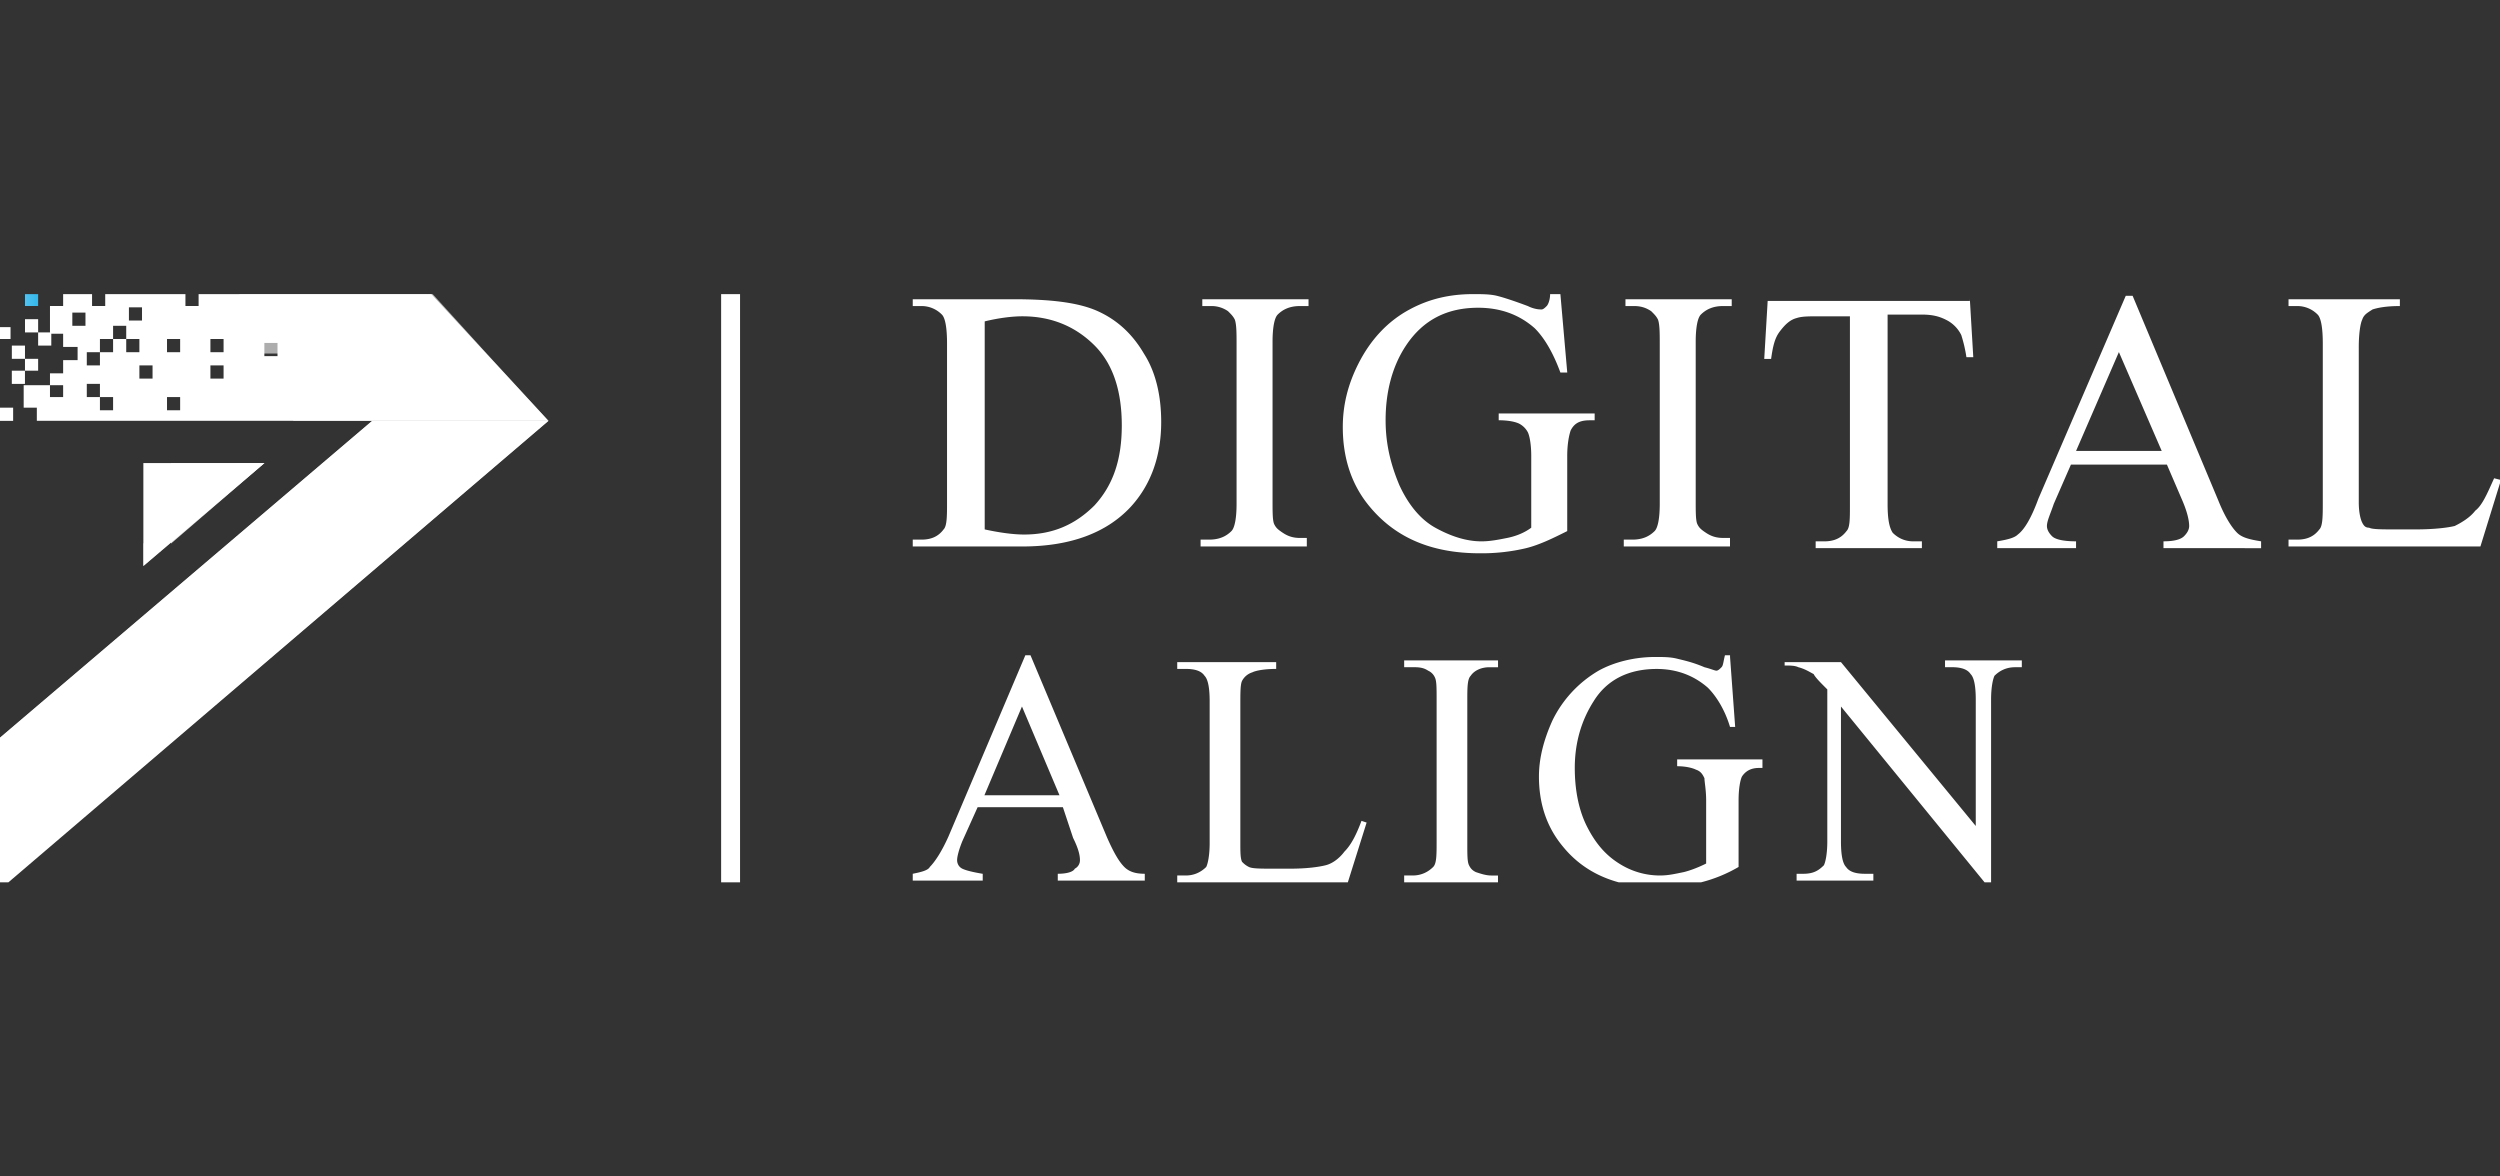
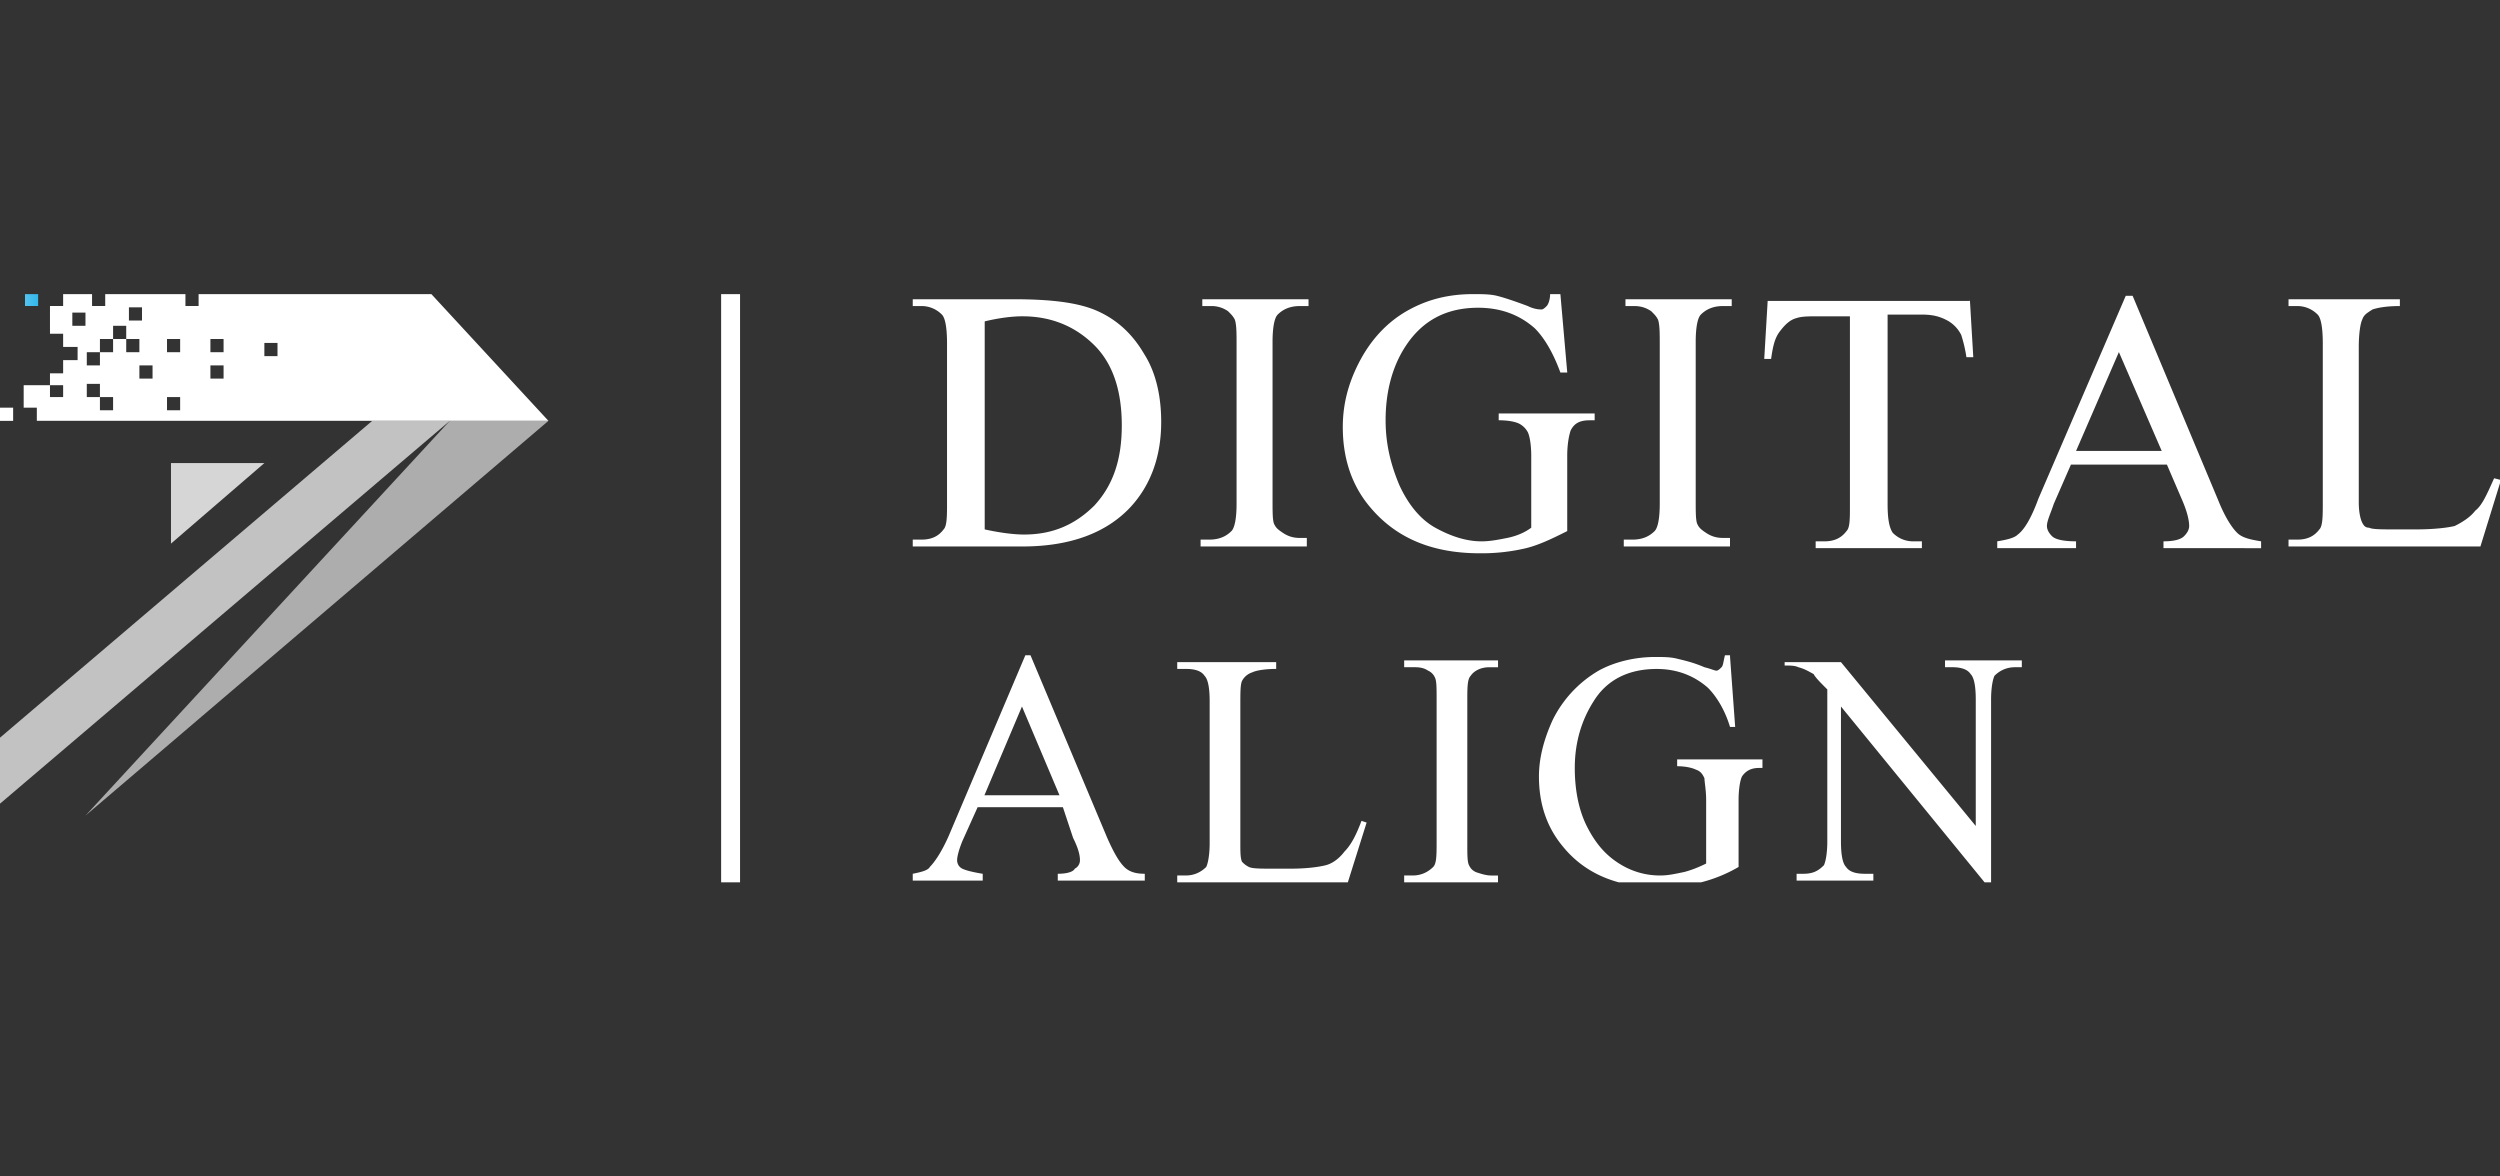
<svg xmlns="http://www.w3.org/2000/svg" width="102" height="48" fill="none">
  <rect width="100%" height="100%" fill="#333333" stroke="none" />
  <g clip-path="url(#a)">
-     <path fill="#fff" d="M11.966 14.424v2.747h10.41l-2.522-2.747h-7.888zM9.766 12v2.424h10.088L17.654 12H9.766z" opacity=".6" />
-     <path fill="#fff" d="M15.186 17.17 0 30.098v6.194l22.376-19.12h-7.19zm-9.337 1.724v4.2l4.937-4.2H5.849z" />
    <path fill="#fff" d="M15.186 17.17h3.166L0 32.79v-2.693l15.186-12.926z" opacity=".7" />
-     <path fill="#fff" d="M18.352 17.17h4.024L3.488 33.276l-.322-3.178 15.186-12.926z" opacity=".6" />
+     <path fill="#fff" d="M18.352 17.17h4.024L3.488 33.276z" opacity=".6" />
    <path fill="#fff" d="M10.786 18.894h-3.81v3.285l3.81-3.285z" opacity=".8" />
-     <path fill="#fff" d="M9.659 18.894h1.127l-4.937 4.2v-.915l3.81-3.285z" opacity=".6" />
-     <path fill="#fff" d="M1.02 15.124H.482v.539h.536v-.539zm-.59-1.777H0v.484h.43v-.484z" />
    <path fill="url(#b)" d="M1.556 12H1.02v.485h.536V12z" />
-     <path fill="#fff" d="M1.556 14.1h.537v-.538h-.537v-.539H1.02v.54h.536v.538zm0 .54h-.537v-.54H.483v.54h.536v.484h.537v-.485z" />
    <path fill="#fff" d="M22.376 17.17 17.6 12H8.103v.485h-.537V12H4.293v.485h-.537V12h-1.18v.485h-.537v1.131h.537v.538h.59v.539h-.59v.539h-.537v.484h.537v.485h-.537v-.485H.966v.916h.537v.538h20.873zm-11.59-3.177h.536v.538h-.536v-.538zm-2.2-.162h.536v.539h-.537v-.539zm0 1.077h.536v.539h-.537v-.539zM4.614 16.74h-.537v-.54h.537v.539zm2.2-2.909h.536v.539h-.536v-.539zm0 2.37h.536v.539h-.536v-.54zm-.59-.754h-.537v-.539h.537v.539zm-.966-2.908h.536v.538H5.26v-.538zm-1.18 1.292h.536v-.538h.536v.538h.537v.539H5.15v-.539h-.536v.539h-.537v-.539zm-.537.539h.536v.538h-.536v-.538zm0 1.292h.536v.539h-.536v-.539zm-.59-2.37v-.538h.536v.539H2.95zm-2.415 3.34H0v.538h.536v-.538zM30.194 12h-.772v24h.772V12zm7.046 10.296v-.279h.35c.42 0 .7-.139.909-.417.14-.14.14-.557.14-1.113v-6.47c0-.625-.07-1.043-.21-1.182a1.16 1.16 0 0 0-.839-.348h-.35v-.278h4.125c1.538 0 2.656.139 3.425.487.769.348 1.398.904 1.887 1.739.49.765.7 1.739.7 2.782 0 1.392-.42 2.574-1.259 3.479-.978 1.043-2.446 1.6-4.404 1.6h-4.473zm2.936-.696c.63.139 1.189.209 1.608.209 1.189 0 2.097-.418 2.866-1.183.77-.835 1.119-1.878 1.119-3.27 0-1.39-.35-2.504-1.119-3.269-.769-.765-1.747-1.182-2.936-1.182-.419 0-.978.07-1.538.208V21.6zm13.142.417v.279h-4.334v-.279h.35c.419 0 .699-.139.908-.348.14-.139.21-.556.21-1.113v-6.469c0-.487 0-.835-.07-1.043-.07-.14-.14-.209-.28-.348a1.178 1.178 0 0 0-.698-.209h-.35v-.278h4.334v.278h-.35c-.419 0-.699.14-.908.348-.14.14-.21.556-.21 1.113v6.47c0 .486 0 .834.07.973.07.14.14.209.35.348.21.14.419.209.698.209h.28v.07zM63.664 12l.28 3.2h-.28c-.28-.765-.63-1.391-1.049-1.809-.63-.556-1.398-.835-2.307-.835-1.258 0-2.237.487-2.935 1.53-.56.836-.84 1.88-.84 3.062 0 .974.21 1.808.56 2.643.35.765.839 1.391 1.468 1.74.629.347 1.258.556 1.887.556.35 0 .7-.07 1.049-.14.35-.07.699-.208.978-.417v-2.922c0-.486-.07-.834-.14-.973a.84.84 0 0 0-.35-.348c-.139-.07-.419-.14-.838-.14v-.278h3.915v.279h-.21c-.42 0-.63.139-.77.417-.069.209-.139.556-.139 1.043v3.061c-.559.279-1.118.557-1.677.696a7.848 7.848 0 0 1-1.888.209c-1.957 0-3.425-.627-4.474-1.879-.768-.904-1.118-2.017-1.118-3.27 0-.903.21-1.738.63-2.573.489-.974 1.188-1.739 2.096-2.226.77-.417 1.608-.626 2.587-.626.35 0 .699 0 .978.07.28.07.7.208 1.258.417.28.139.49.139.56.139.07 0 .14-.07.21-.139.07-.07.14-.278.14-.487h.419zm6.92 10.017v.279H66.25v-.279h.35c.419 0 .698-.139.908-.348.14-.139.21-.556.21-1.113v-6.469c0-.487 0-.835-.07-1.043-.07-.14-.14-.209-.28-.348-.21-.14-.42-.209-.699-.209h-.35v-.278h4.335v.278h-.35c-.42 0-.699.14-.909.348-.14.14-.21.556-.21 1.113v6.47c0 .486 0 .834.07.973.07.14.14.209.35.348.21.14.42.209.7.209h.279v.07zm9.786-9.808.14 2.365h-.28a5.822 5.822 0 0 0-.21-.904 1.368 1.368 0 0 0-.63-.626c-.279-.14-.558-.209-.978-.209h-1.398v7.721c0 .627.07.974.21 1.183.21.209.49.348.839.348h.35v.278h-4.334v-.278h.35c.418 0 .698-.14.908-.418.14-.139.14-.486.14-1.043v-7.721h-1.189c-.489 0-.769 0-.978.07-.28.069-.49.277-.7.556-.21.278-.279.626-.349 1.113h-.28l.14-2.366h8.248v-.069zm8.039 6.747h-3.915l-.699 1.6c-.14.417-.28.696-.28.904 0 .14.07.278.21.418.14.139.489.208.978.208v.279h-3.215v-.279c.42-.07.7-.139.84-.278.278-.209.558-.695.838-1.46l3.565-8.279h.28l3.495 8.348c.279.695.558 1.113.769 1.321.21.21.558.279.978.348v.279H88.27v-.279c.419 0 .698-.07.838-.208.14-.14.21-.279.21-.418 0-.208-.07-.556-.28-1.043l-.628-1.461zm-.21-.556-1.748-4.035-1.748 4.034h3.495zm13.561 1.113.28.07-.839 2.713h-7.829v-.279h.35c.42 0 .698-.139.908-.417.14-.14.14-.557.14-1.113v-6.47c0-.625-.07-1.043-.21-1.182a1.16 1.16 0 0 0-.839-.348h-.349v-.278h4.543v.278c-.559 0-.909.07-1.118.14-.21.138-.35.208-.419.417-.07.139-.14.556-.14 1.113v6.33c0 .417.07.696.14.835s.139.208.279.208c.14.07.49.07 1.189.07h.698c.77 0 1.328-.07 1.608-.14.28-.138.629-.347.839-.625.28-.209.489-.696.769-1.322zM43.367 32.934h-3.48l-.627 1.393c-.14.348-.21.627-.21.766 0 .14.07.279.21.348.139.07.417.14.835.21v.278H37.24v-.279c.348-.07.626-.139.696-.278.209-.21.487-.627.766-1.254l3.132-7.383h.21l3.132 7.453c.278.627.487.975.696 1.184.209.209.487.278.835.278v.279h-3.55v-.279c.348 0 .627-.07.696-.209a.383.383 0 0 0 .209-.348c0-.209-.07-.487-.279-.905l-.417-1.254zm-.14-.487-1.531-3.622-1.532 3.622h3.064zm12.323 1.044.208.07-.766 2.437h-6.961v-.278h.348c.348 0 .626-.14.835-.349.07-.139.14-.487.14-.975v-5.78c0-.558-.07-.906-.21-1.045-.139-.209-.417-.279-.765-.279h-.348v-.278h4.037v.278c-.487 0-.835.07-.974.14a.713.713 0 0 0-.418.348c-.07.14-.07.487-.07.975v5.641c0 .349 0 .627.07.767.07.07.14.139.279.209.139.07.487.07 1.044.07h.626c.697 0 1.184-.07 1.462-.14.279-.07.557-.279.766-.557.279-.279.487-.697.696-1.254zm5.568 2.229v.279H57.29v-.279h.349c.348 0 .626-.14.835-.348.14-.14.14-.488.14-1.045v-5.78c0-.488 0-.767-.07-.906a.543.543 0 0 0-.279-.279c-.209-.14-.418-.14-.626-.14h-.349v-.278h3.83v.279h-.349c-.348 0-.626.14-.766.348-.139.14-.139.488-.139 1.045v5.78c0 .488 0 .767.07.906.07.14.14.21.278.279.21.07.418.139.627.139h.278zm9.468-8.915.209 2.855h-.21c-.208-.696-.556-1.253-.904-1.601-.557-.488-1.253-.766-2.088-.766-1.114 0-2.02.417-2.576 1.323-.488.766-.766 1.671-.766 2.716 0 .836.14 1.672.487 2.368.348.697.766 1.184 1.323 1.532a3.077 3.077 0 0 0 1.67.488c.349 0 .627-.07.975-.14.279-.069.627-.208.905-.348v-2.577c0-.418-.07-.766-.07-.905-.069-.14-.138-.279-.347-.348-.14-.07-.418-.14-.766-.14v-.278h3.48v.348h-.139c-.348 0-.557.14-.696.348-.07.14-.139.488-.139.975v2.717a5.91 5.91 0 0 1-1.531.627 6.094 6.094 0 0 1-1.671.209c-1.74 0-3.063-.558-3.968-1.672-.696-.836-.975-1.81-.975-2.856 0-.766.209-1.532.557-2.298a4.774 4.774 0 0 1 1.88-2.02c.626-.348 1.462-.557 2.297-.557.348 0 .626 0 .905.07.278.07.626.139 1.114.348.278.07.417.14.487.14s.14-.07.209-.14c.07-.07.07-.209.14-.488h.208v.07zm2.088.209h2.437l5.5 6.686v-5.154c0-.557-.07-.905-.21-1.044-.139-.21-.418-.28-.765-.28h-.279v-.278h3.133v.279h-.278c-.349 0-.628.14-.836.348-.07.14-.14.488-.14.975v7.522h-.209l-5.916-7.243v5.502c0 .557.07.906.209 1.045.139.209.417.278.765.278h.348v.279h-3.132v-.279h.278c.418 0 .627-.139.836-.348.07-.14.139-.487.139-.975v-6.199c-.279-.278-.488-.487-.557-.626-.14-.07-.348-.21-.627-.28-.139-.069-.348-.069-.557-.069v-.139h-.139z" />
  </g>
  <defs>
    <linearGradient id="b" x1="1.024" x2="1.558" y1="12.257" y2="12.257" gradientUnits="userSpaceOnUse">
      <stop offset=".012" stop-color="#54C2EF" />
      <stop offset="1" stop-color="#31B8EB" />
    </linearGradient>
    <clipPath id="a">
      <path fill="#fff" d="M0 12h102v24H0z" />
    </clipPath>
  </defs>
</svg>